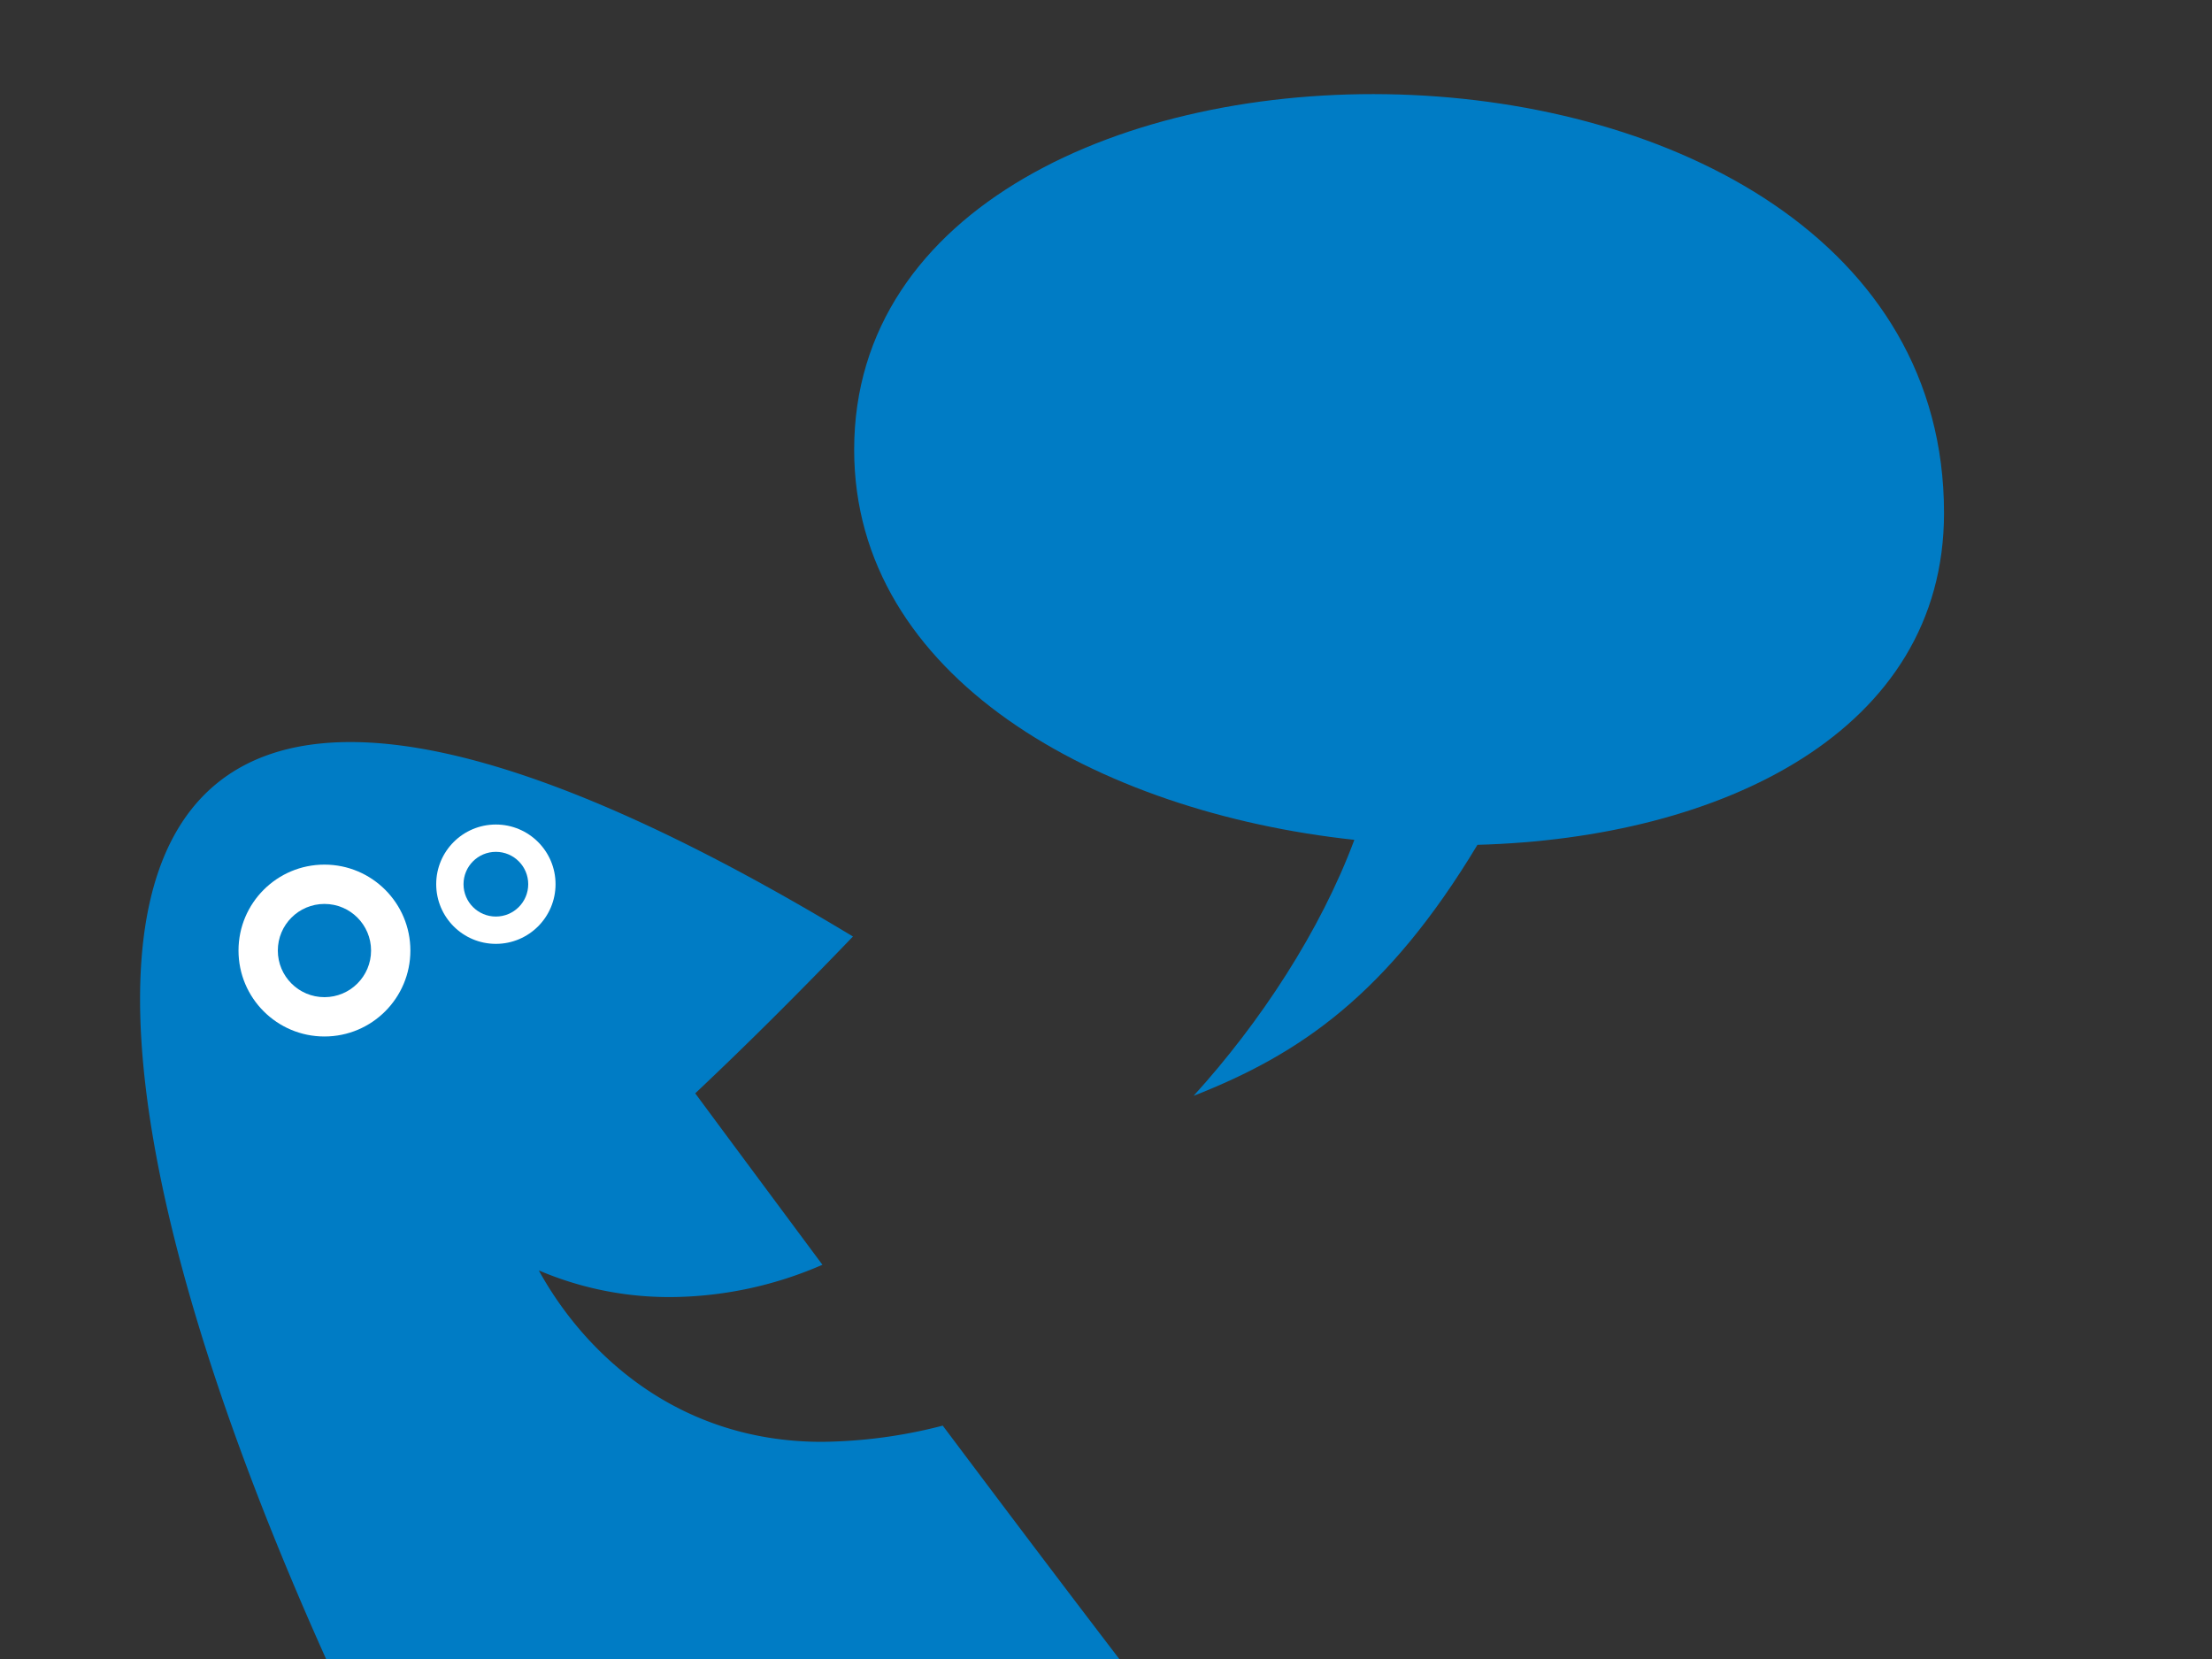
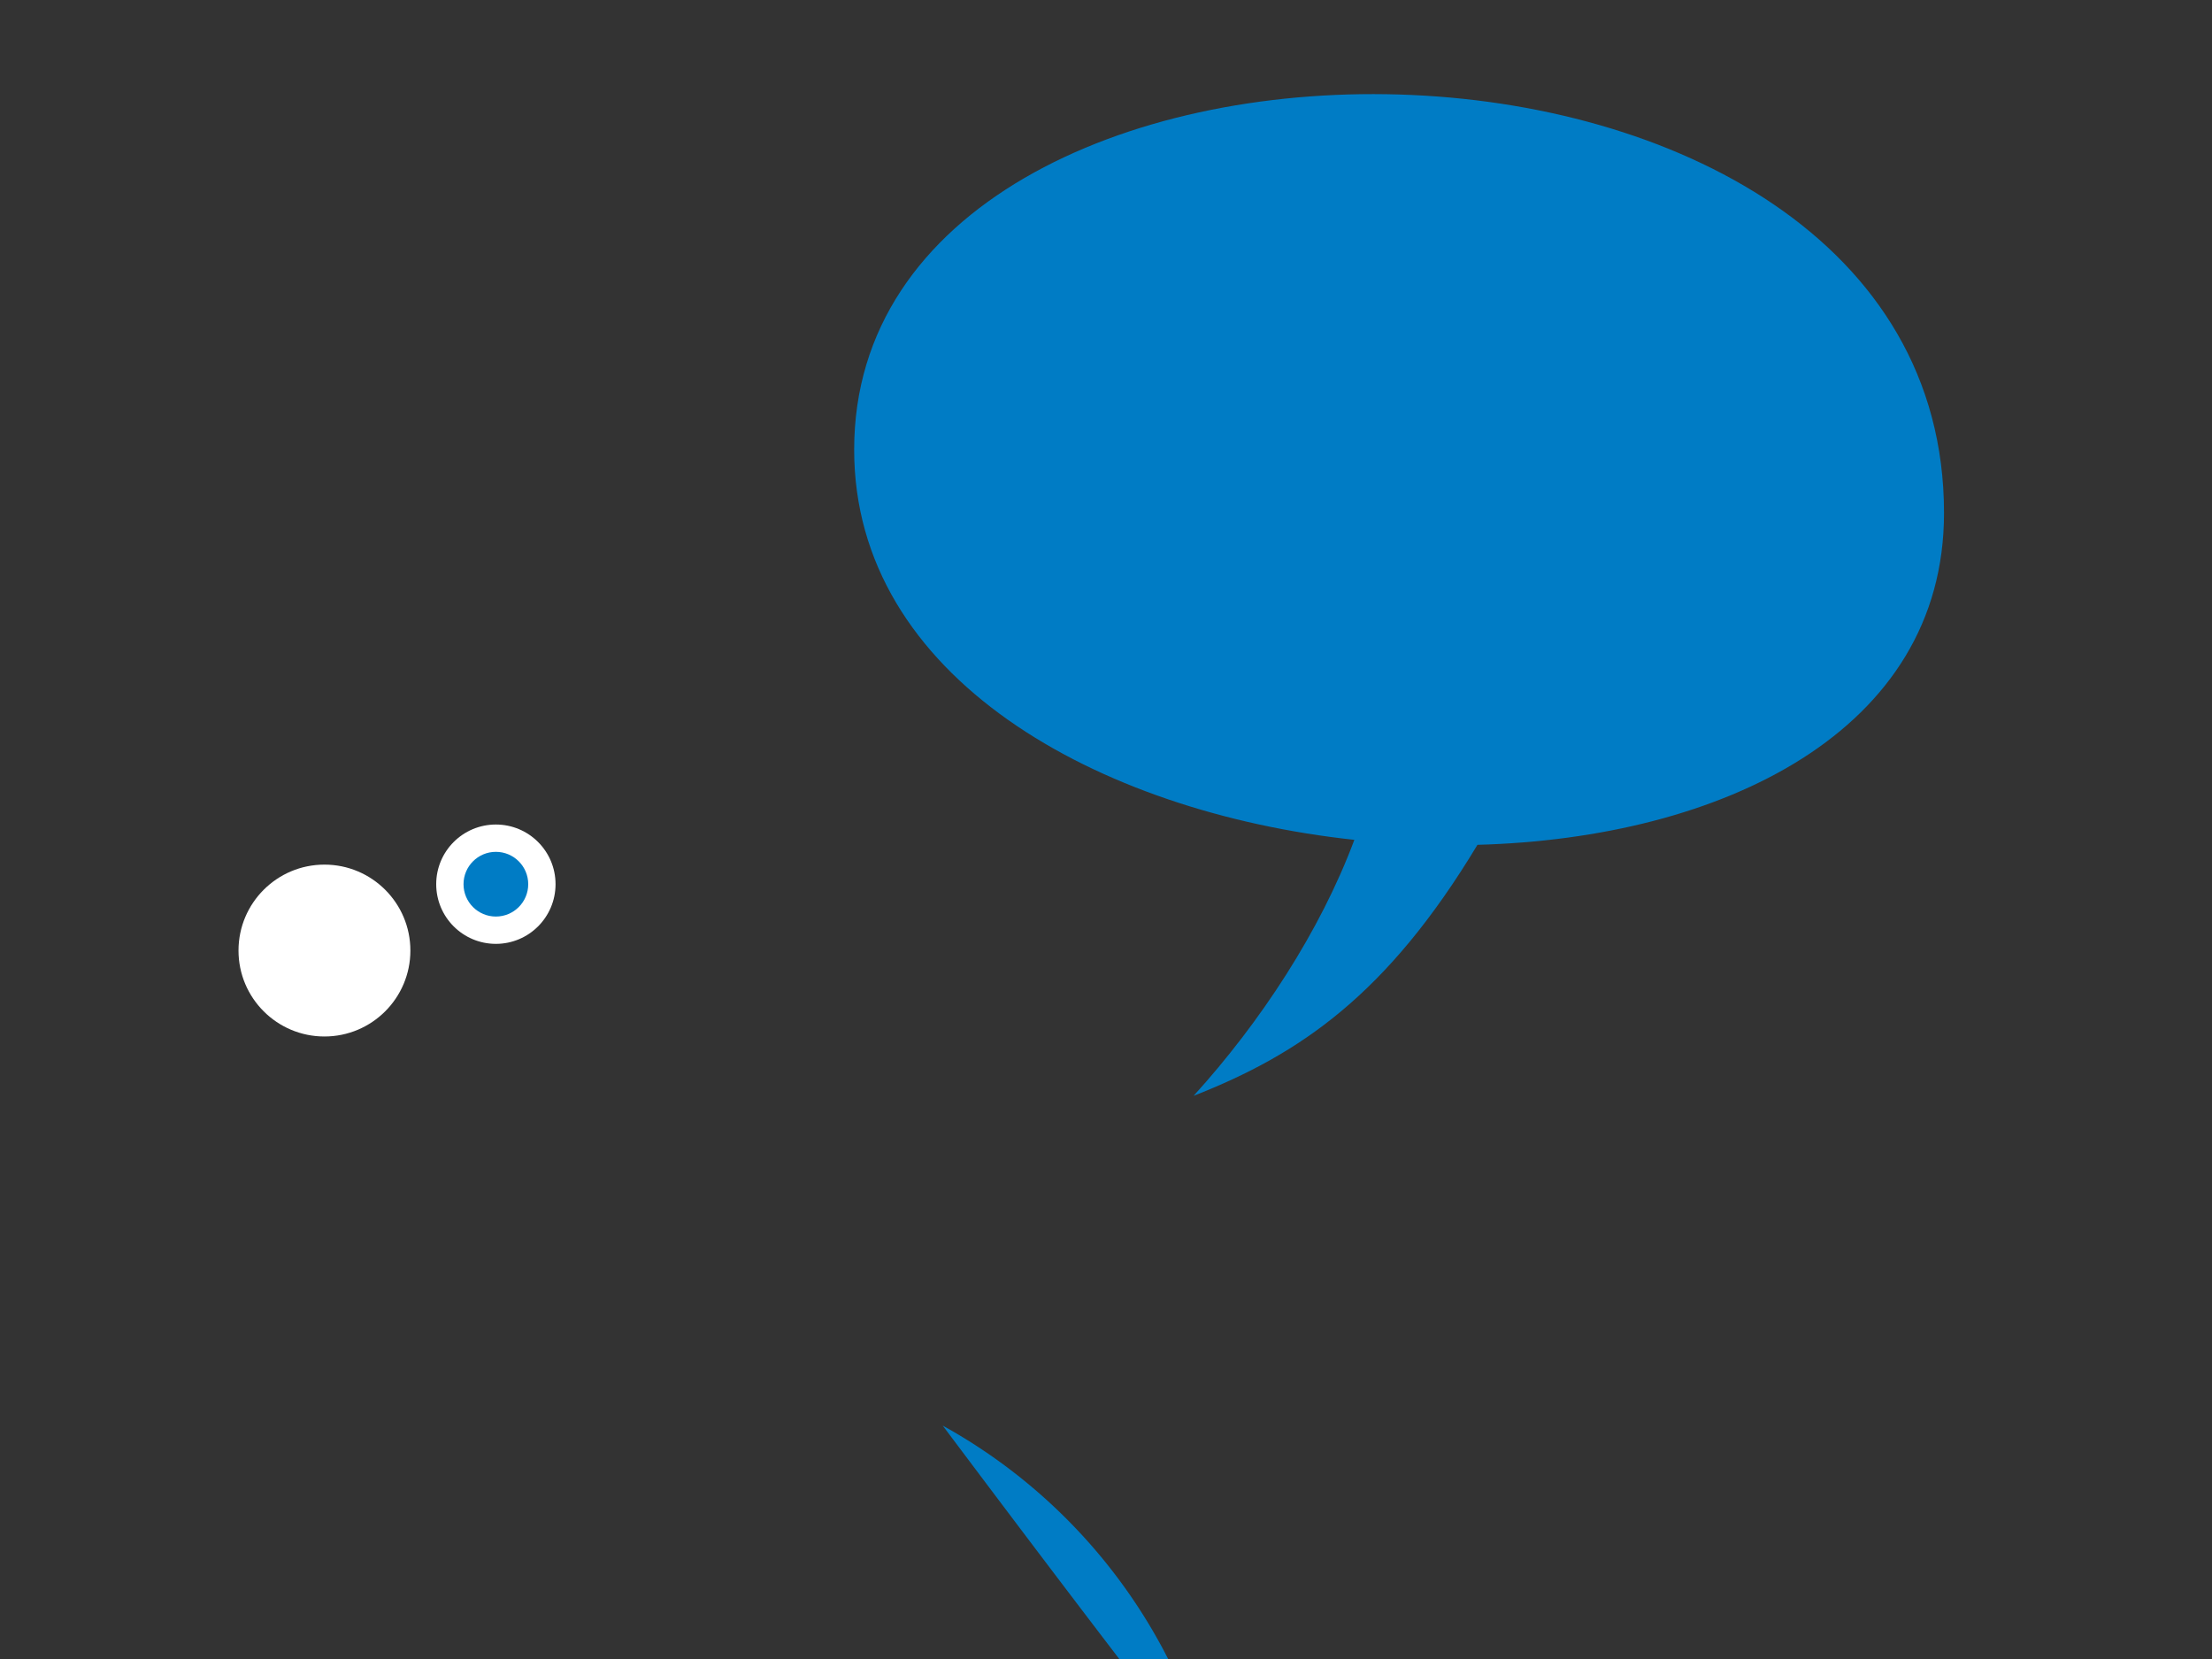
<svg xmlns="http://www.w3.org/2000/svg" viewBox="0 0 400 300">
  <rect x="0" y="0" width="400" height="300" fill="#333333" stroke="none" />
  <title>icons</title>
  <g id="Laag_1" data-name="Laag 1">
    <path d="M244.91,151.87c-6.17,16.53-17,33-29.07,46.29,19.2-7.52,35-18.27,51.33-45.39,44.12-1.19,84.37-20.45,84.37-60C351.54-6,154.46-6.46,154.46,81.32,154.46,122.51,198.48,146.87,244.91,151.87Z" fill="#007cc5" />
  </g>
  <g id="Laag_3" data-name="Laag 3">
-     <path d="M170.48,257.8c17.77,23.69,36.5,48.41,50.7,66.44-45.46,5.6-105.09,12.4-141.94,17.33C3,196.13-9.06,70.7,154.24,169.35c-9.28,9.67-18.76,19.16-28.52,28.36,5.91,8,13.92,18.77,23,31a69.62,69.62,0,0,1-26.55,5.83,60,60,0,0,1-24.74-4.81c8.58,15.58,25.61,31,51.17,31A90.16,90.16,0,0,0,170.48,257.8Z" fill="#007cc5" />
+     <path d="M170.48,257.8c17.77,23.69,36.5,48.41,50.7,66.44-45.46,5.6-105.09,12.4-141.94,17.33c-9.28,9.67-18.76,19.16-28.52,28.36,5.91,8,13.92,18.77,23,31a69.62,69.62,0,0,1-26.55,5.83,60,60,0,0,1-24.74-4.81c8.58,15.58,25.61,31,51.17,31A90.16,90.16,0,0,0,170.48,257.8Z" fill="#007cc5" />
    <circle cx="58.67" cy="171.89" r="15.54" fill="#fff" />
    <circle cx="89.67" cy="159.89" r="10.79" fill="#fff" />
-     <circle cx="58.67" cy="171.89" r="8.43" fill="#007cc5" />
    <circle cx="89.67" cy="159.89" r="5.85" fill="#007cc5" />
  </g>
</svg>